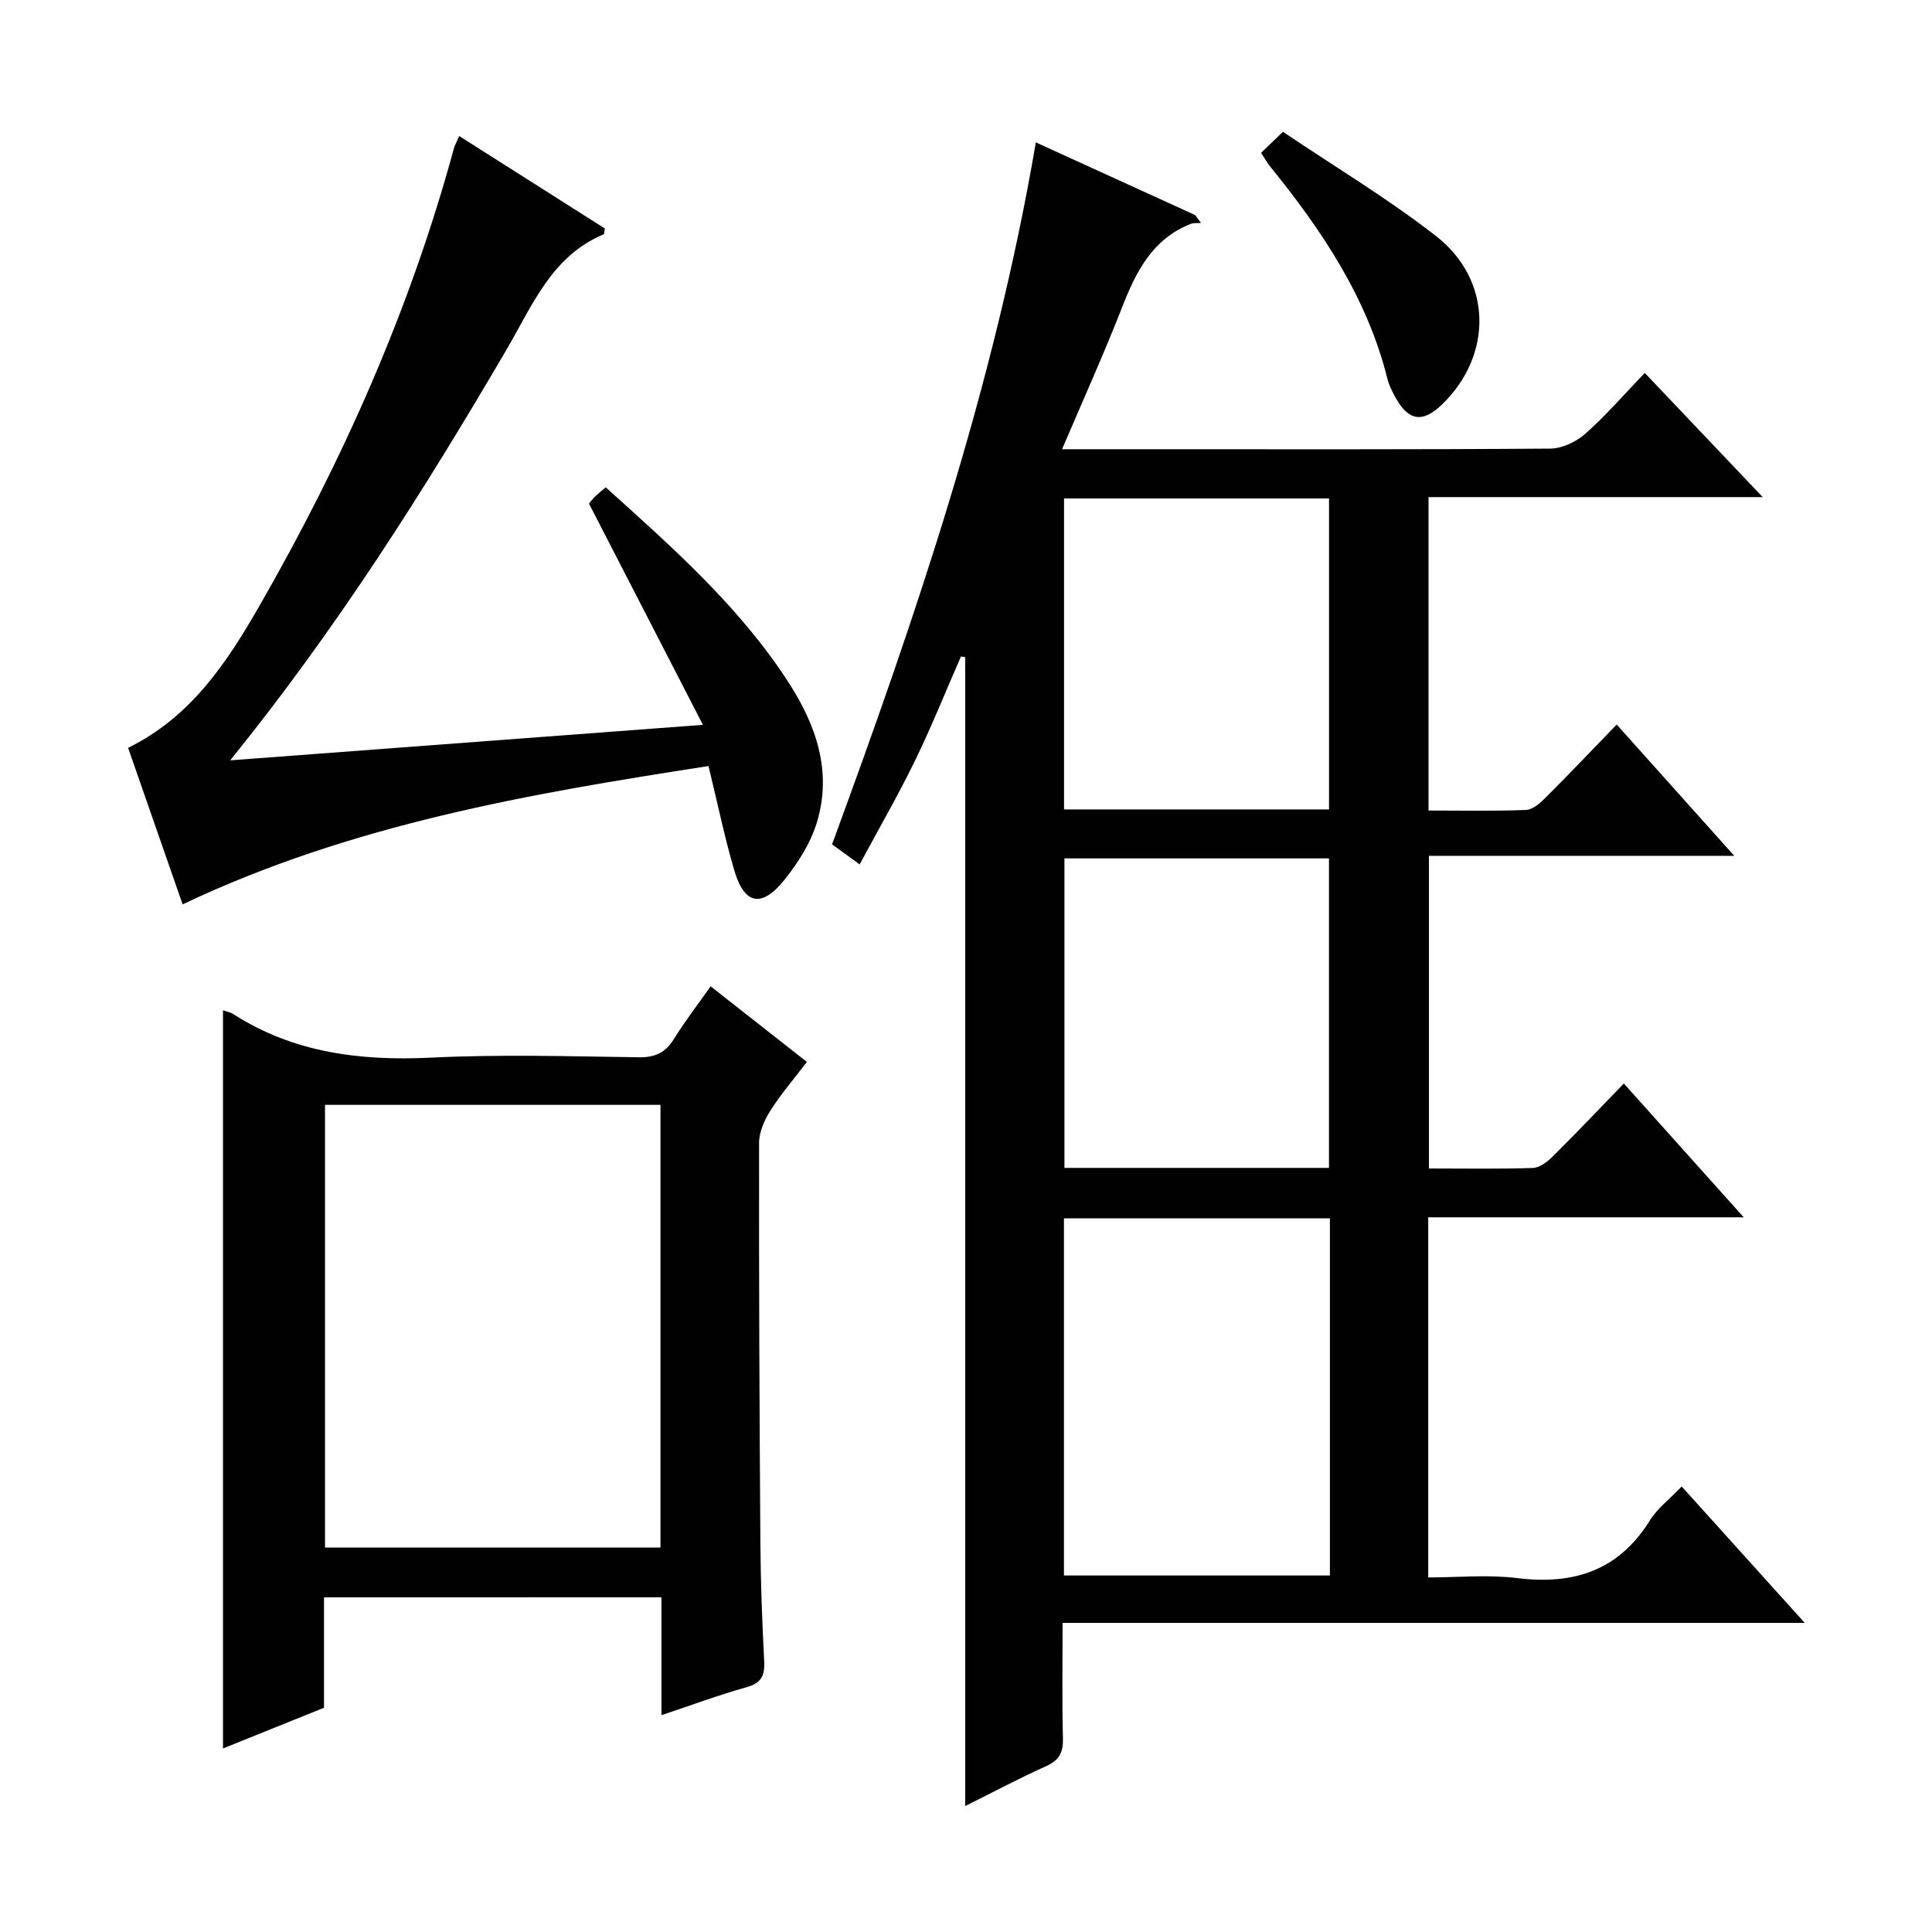
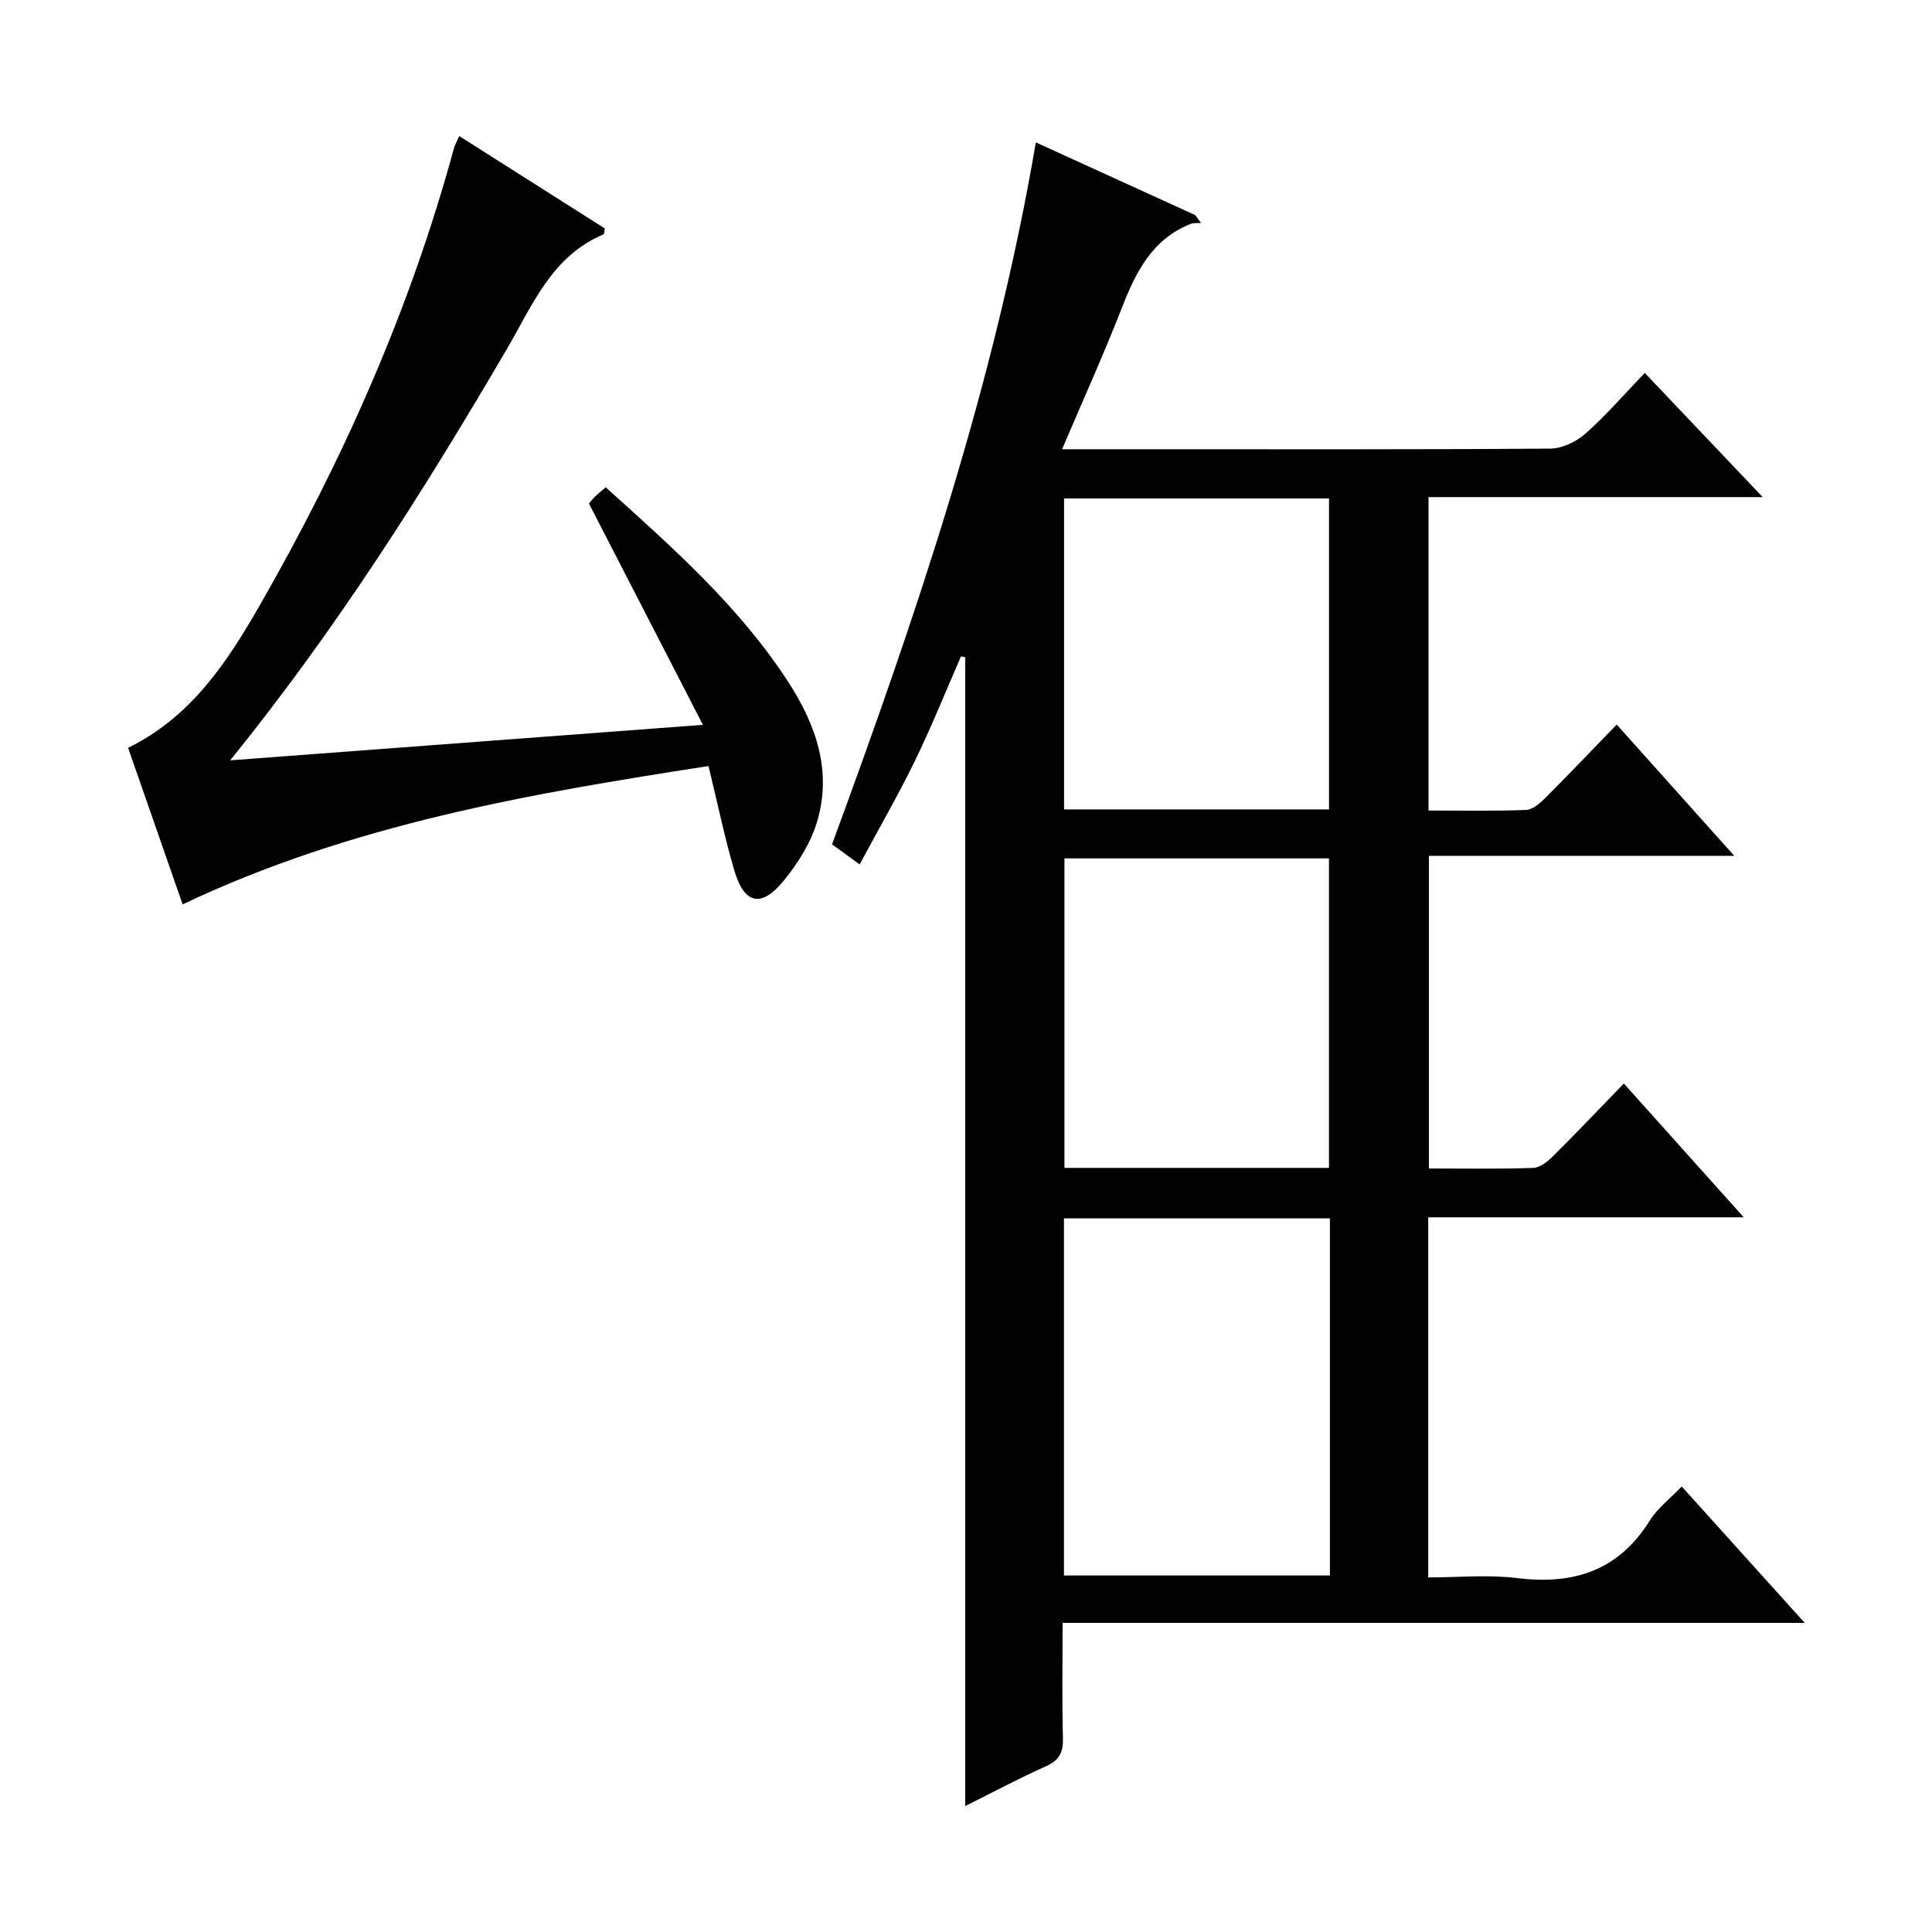
<svg xmlns="http://www.w3.org/2000/svg" enable-background="new 0 0 400 400" viewBox="0 0 400 400">
  <g fill="#010102">
    <path d="m361.02 252.03c-22.54 0-43.78 0-65.32 0v74.56c6.18 0 12.35-.61 18.35.13 11.74 1.46 21.06-1.51 27.55-11.95 1.54-2.48 4.04-4.36 6.58-7.01 8.36 9.26 16.52 18.32 25.47 28.24-51.69 0-102.36 0-153.65 0 0 8.38-.13 16.15.07 23.92.07 2.87-.75 4.51-3.45 5.73-5.42 2.43-10.68 5.23-16.78 8.27 0-79.87 0-158.86 0-237.86-.29-.05-.59-.1-.88-.15-3.15 7.19-6.07 14.49-9.5 21.54-3.48 7.15-7.47 14.05-11.48 21.52-2.25-1.64-3.93-2.86-5.71-4.16 17.38-47.3 33.58-94.85 42.19-145.33 11.11 5.07 22.05 10.06 32.99 15.05.4.54.8 1.08 1.21 1.63-.72.06-1.51-.06-2.15.2-7.96 3.15-11.34 9.94-14.24 17.38-3.79 9.7-8.09 19.2-12.38 29.27h16.06c28.33 0 56.66.08 84.99-.13 2.46-.02 5.37-1.39 7.25-3.05 4.23-3.73 7.95-8.05 12.34-12.62 8.12 8.55 15.85 16.69 24.42 25.71-23.66 0-46.29 0-69.19 0v64.89c6.94 0 13.57.14 20.18-.12 1.38-.05 2.91-1.4 4.02-2.51 4.83-4.82 9.53-9.77 14.76-15.17 8.09 9.03 15.77 17.61 24.34 27.18-21.78 0-42.29 0-63.22 0v64.73c7.32 0 14.44.13 21.56-.11 1.4-.05 2.98-1.29 4.09-2.39 4.84-4.8 9.54-9.76 14.71-15.09 8.22 9.18 16.04 17.91 24.82 27.7zm-85.68.21c-18.68 0-36.76 0-55.06 0v73.95h55.06c0-24.8 0-49.21 0-73.95zm-55.04-149.04v64.38h54.86c0-21.55 0-42.9 0-64.38-18.41 0-36.39 0-54.86 0zm54.85 138.6c0-21.63 0-42.82 0-64.08-18.54 0-36.64 0-54.77 0v64.08z" />
-     <path d="m67.08 330.71v22.86c-7 2.82-13.99 5.64-20.91 8.43 0-51.07 0-101.88 0-152.83.65.24 1.48.38 2.13.79 12.57 8.05 26.37 9.72 41.01 9.01 14.3-.7 28.65-.27 42.98-.07 3.43.05 5.54-1.02 7.3-3.88 2.25-3.64 4.89-7.05 7.54-10.81 6.78 5.32 13.16 10.33 19.93 15.65-2.65 3.48-5.34 6.6-7.53 10.04-1.25 1.96-2.36 4.44-2.37 6.69-.05 27.65.08 55.31.27 82.96.06 8.15.37 16.3.79 24.44.15 2.95-.62 4.48-3.66 5.33-5.73 1.61-11.34 3.69-17.62 5.79 0-8.37 0-16.25 0-24.41-23.44.01-46.36.01-69.86.01zm.21-101.96v91.65h69.45c0-30.72 0-61.01 0-91.65-23.12 0-46.05 0-69.45 0z" />
    <path d="m145.53 150.07c-8.23-15.99-15.81-30.71-23.59-45.81.11-.13.6-.79 1.17-1.36.7-.69 1.47-1.3 2.29-2.01 13.89 12.5 27.75 24.75 37.9 40.46 5.7 8.83 9 18.41 5.84 28.87-1.3 4.31-3.92 8.47-6.79 12.01-4.69 5.81-8.25 5.04-10.33-2.04-2-6.82-3.44-13.81-5.33-21.59-36.9 5.71-73.87 12.02-108.88 28.64-3.78-10.85-7.51-21.58-11.29-32.41 13.09-6.42 20.52-17.77 27.22-29.44 17.18-29.92 31.16-61.27 40.24-94.68.17-.62.51-1.19 1.1-2.54 10.23 6.49 20.22 12.84 30.14 19.13-.12.62-.1 1.15-.26 1.22-10.76 4.51-14.75 14.75-20.06 23.82-17.08 29.17-35.09 57.7-57.24 85.08 32.72-2.45 64.46-4.84 97.87-7.35z" />
-     <path d="m261.09 31.65c1.41-1.36 2.59-2.5 4.53-4.36 10.63 7.16 21.6 13.74 31.63 21.53 11.72 9.09 11.91 24.62 1.37 34.86-4.08 3.97-7.04 3.53-9.78-1.53-.63-1.16-1.25-2.38-1.57-3.65-4.2-16.89-13.63-30.87-24.38-44.13-.51-.65-.91-1.38-1.8-2.72z" />
  </g>
</svg>